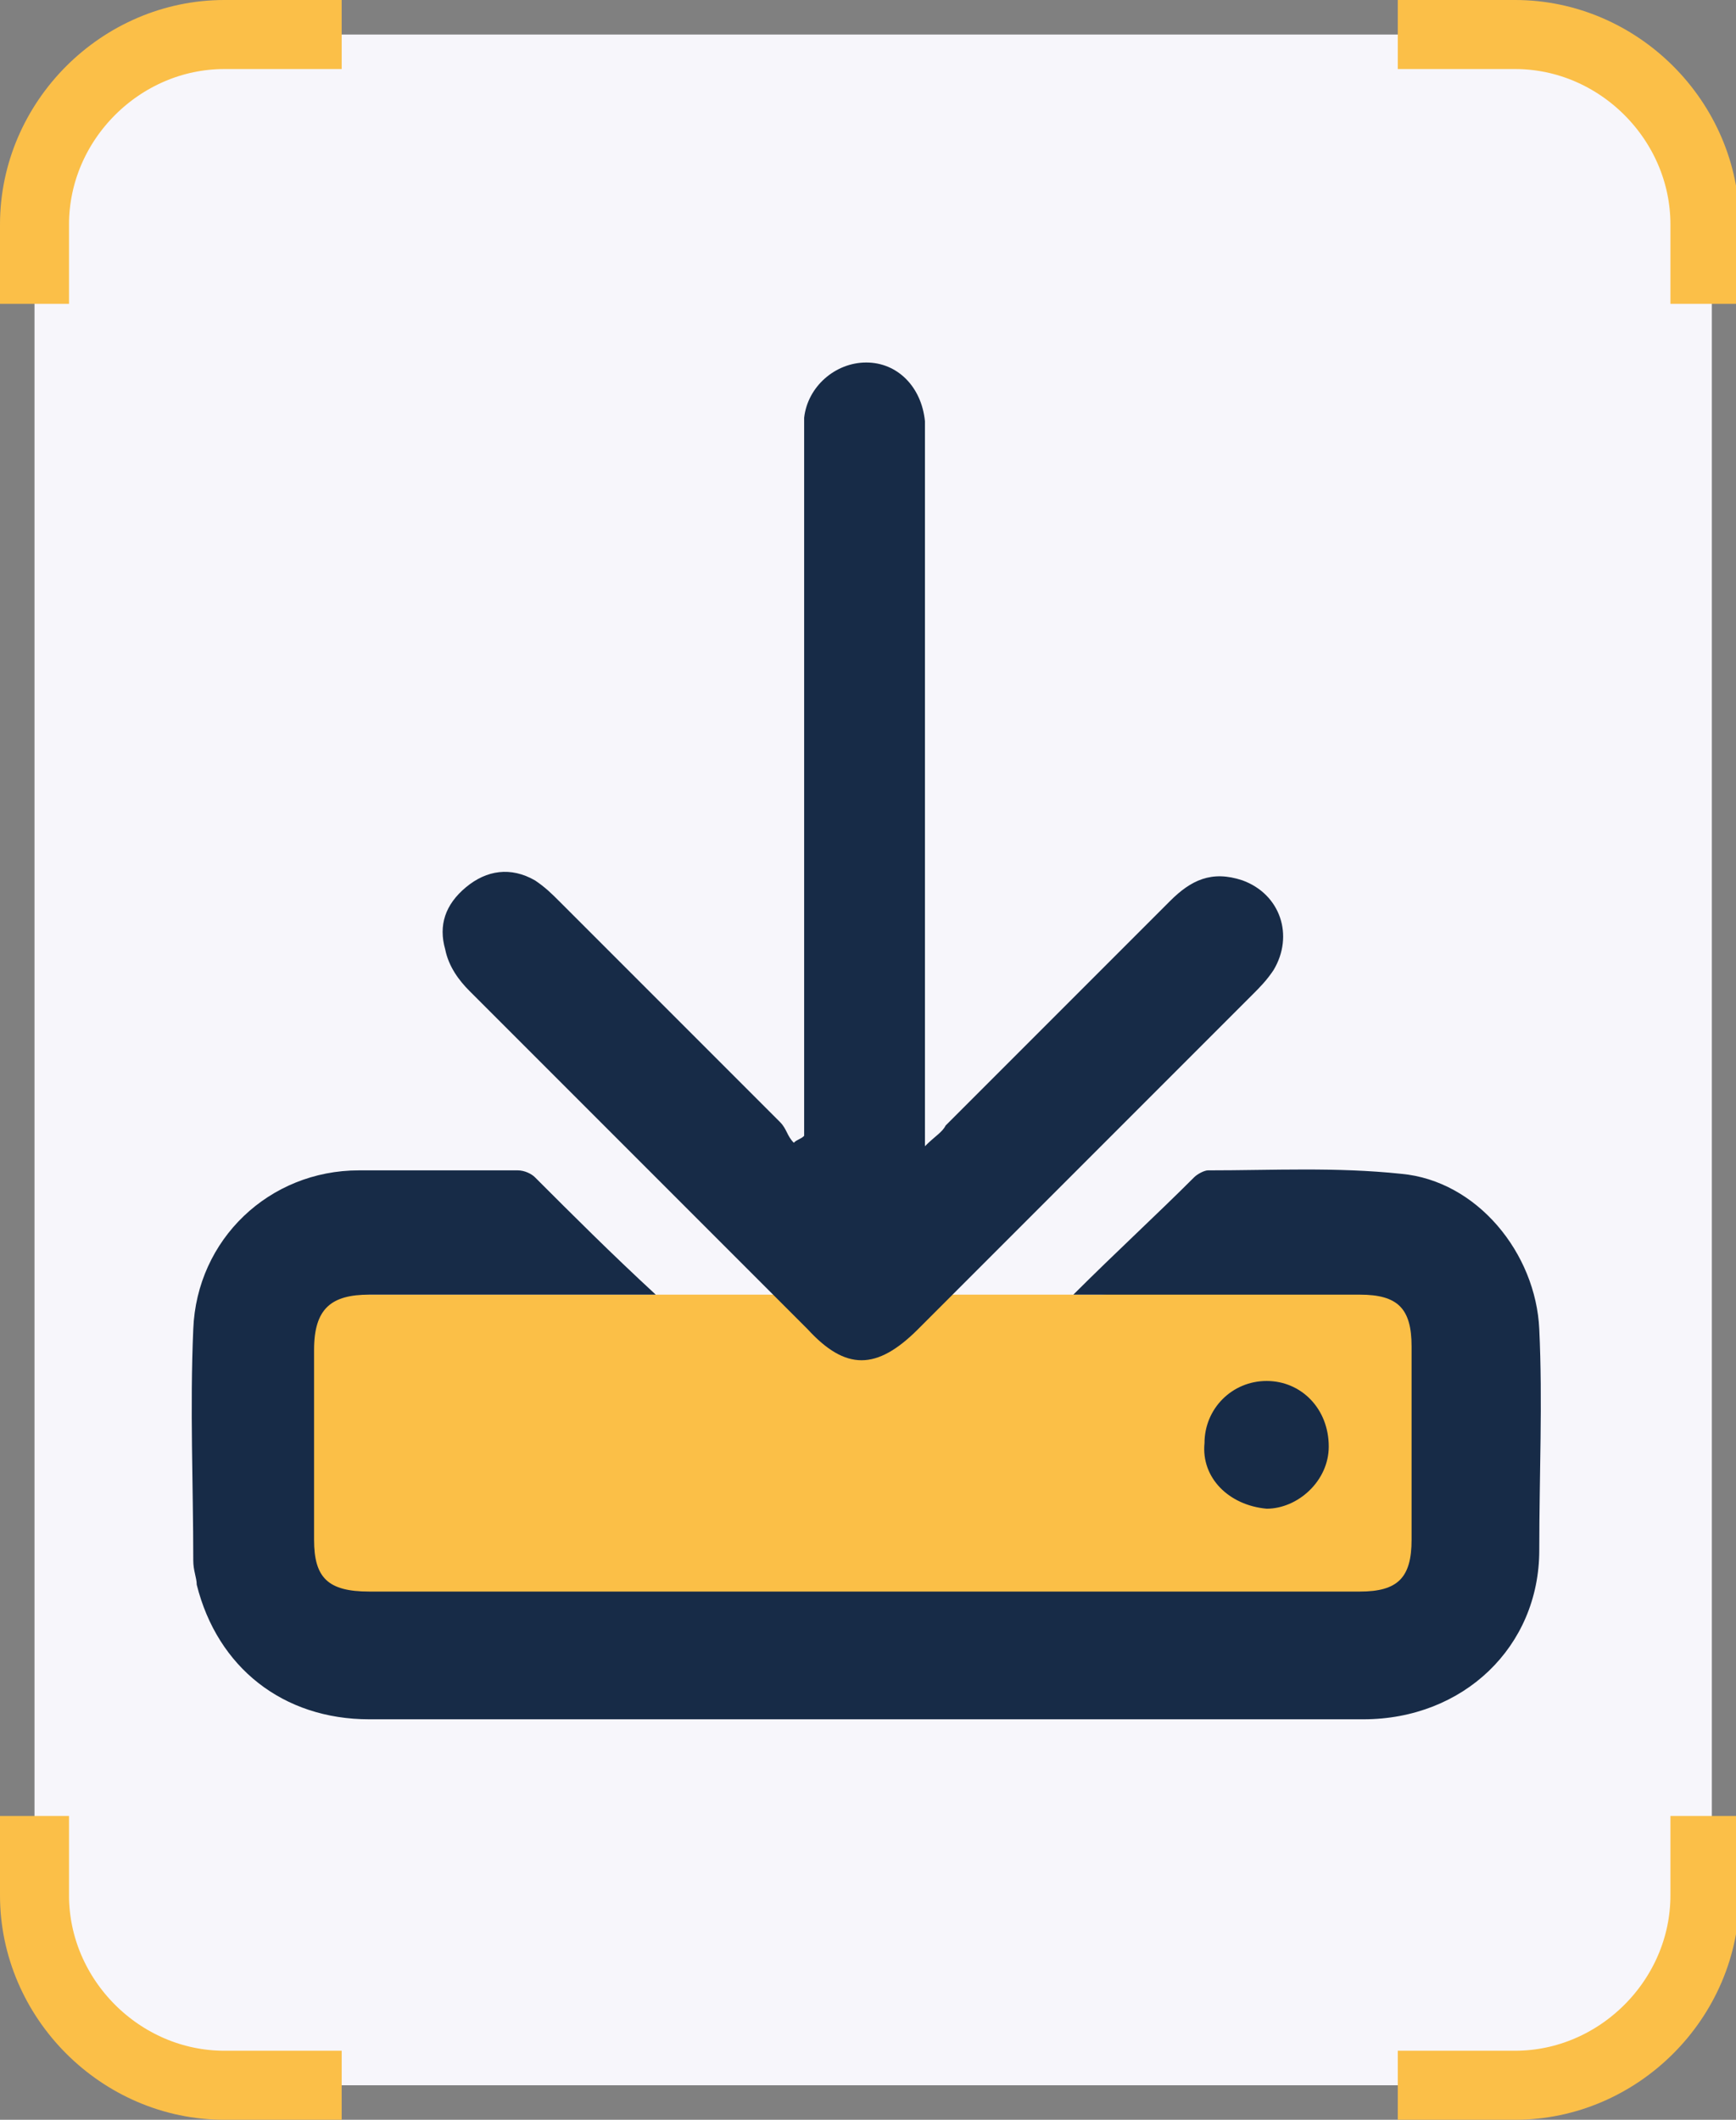
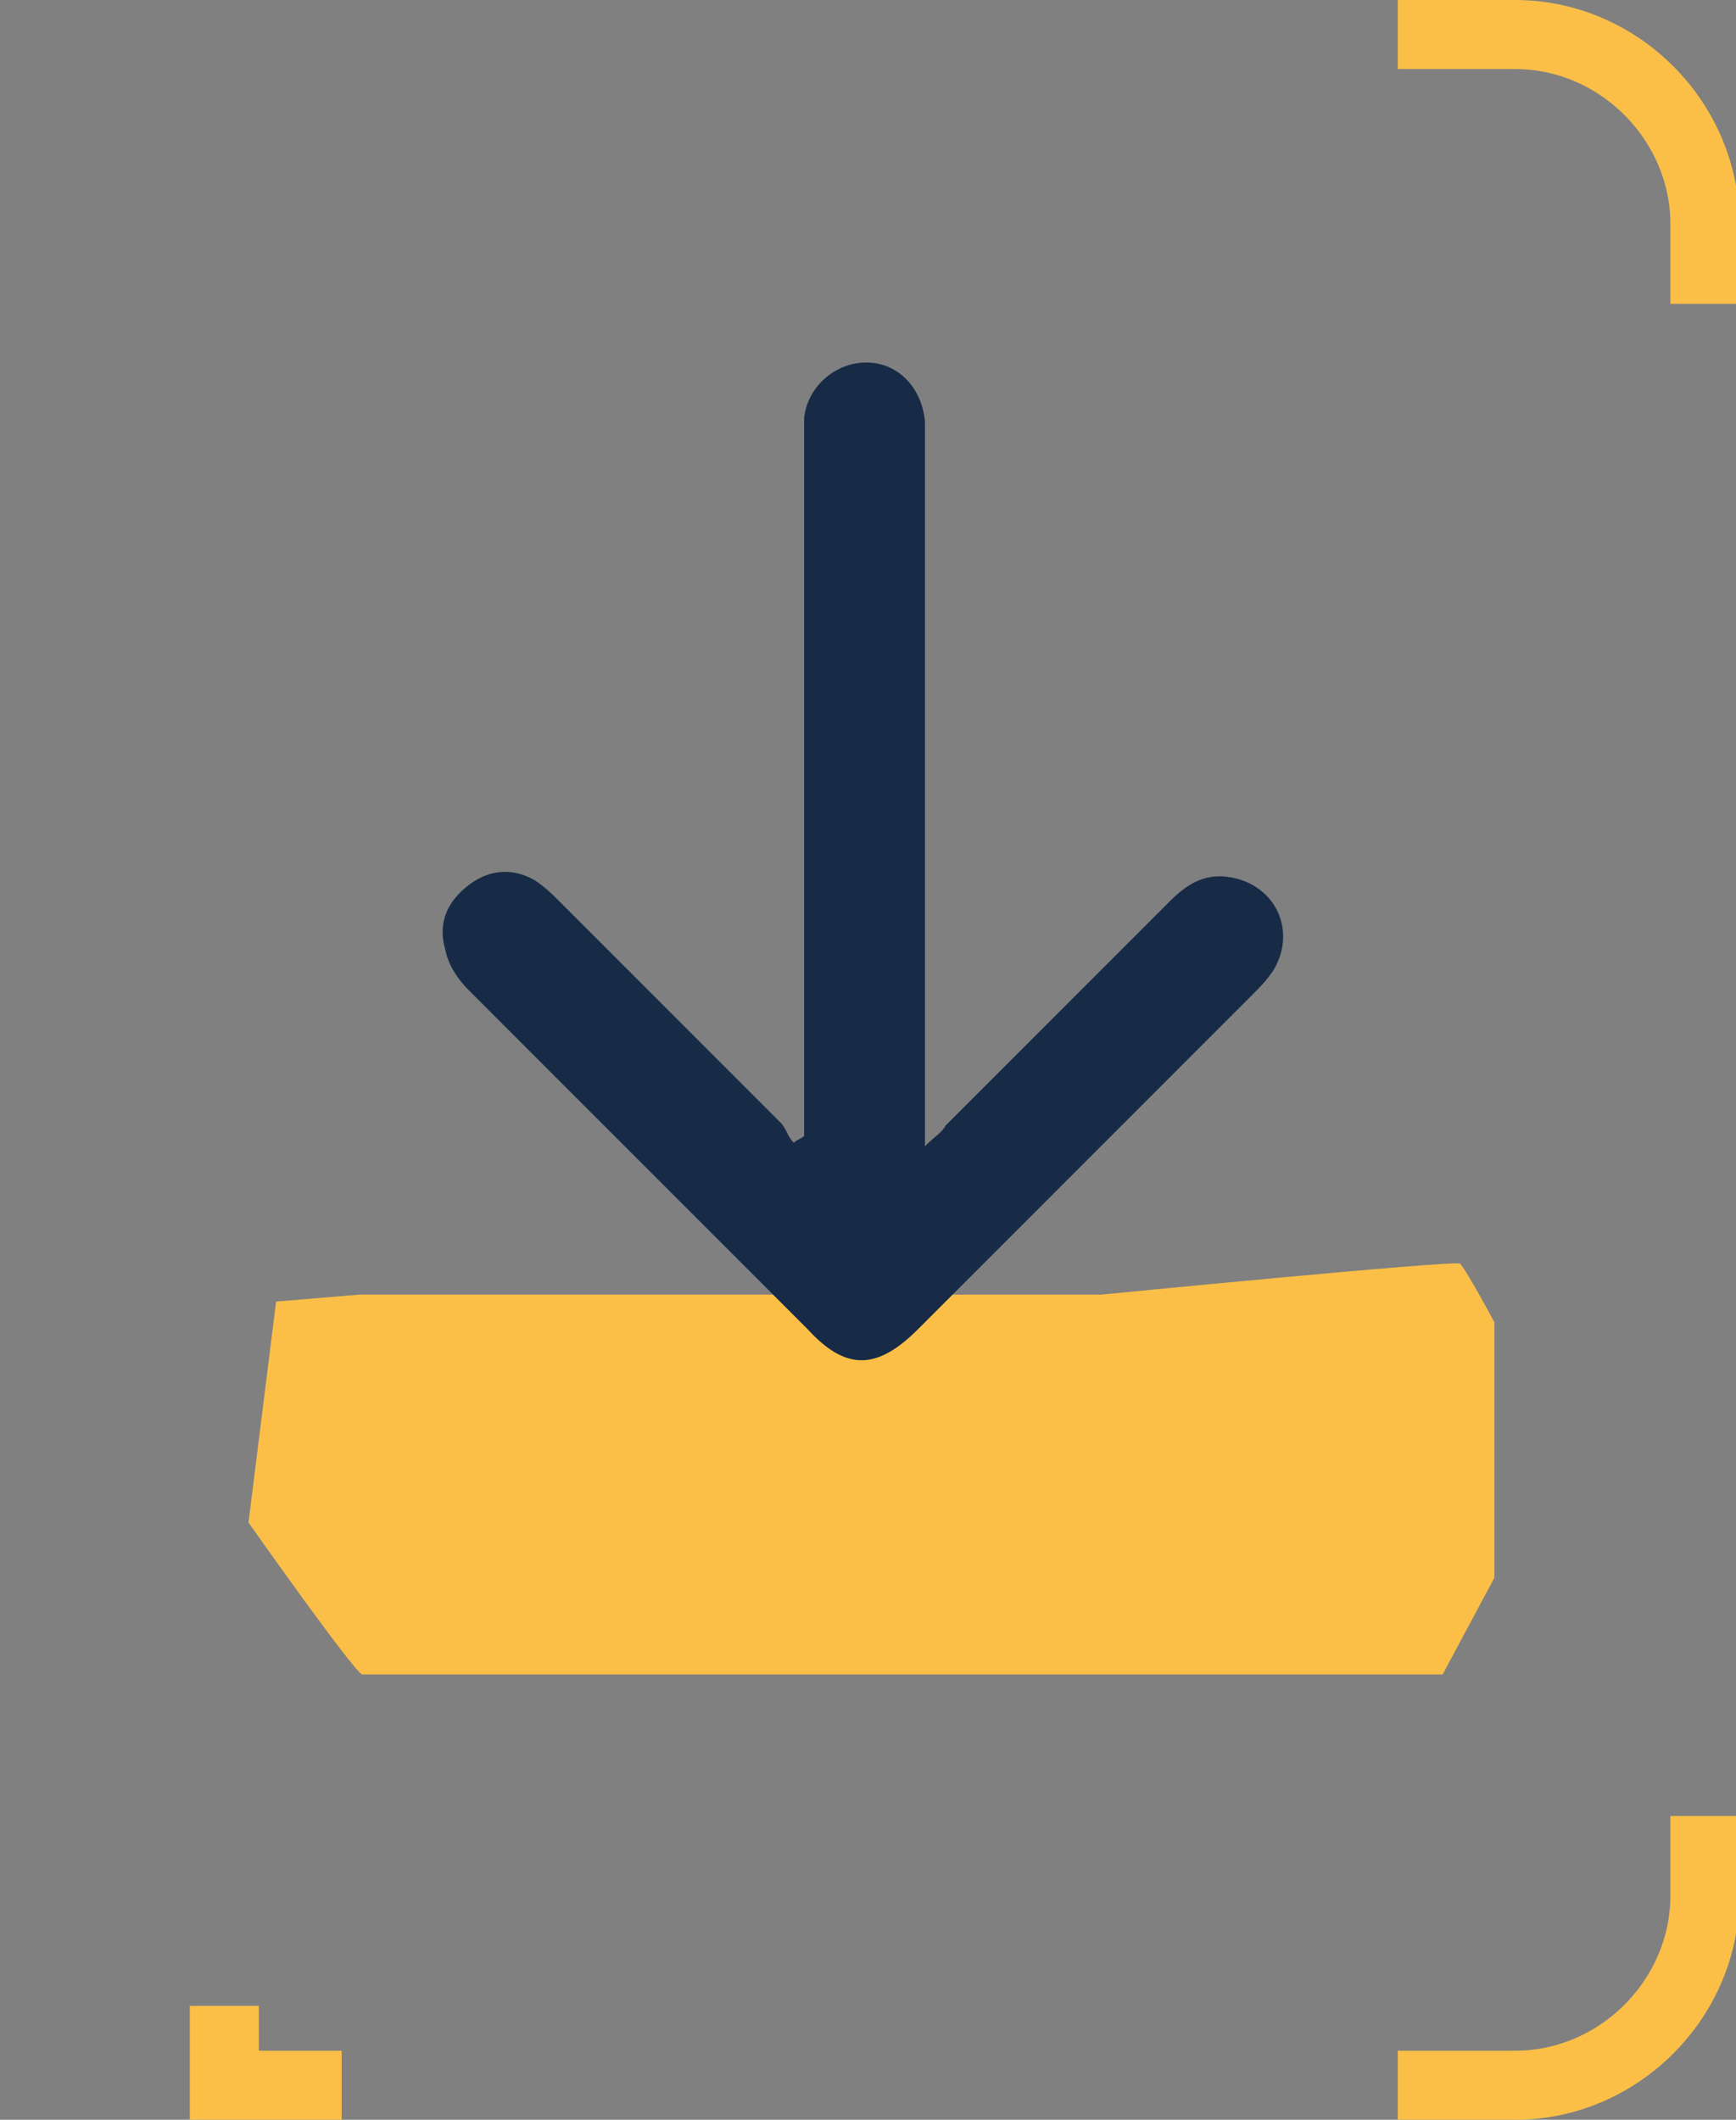
<svg xmlns="http://www.w3.org/2000/svg" version="1.1" id="Calque_1" x="0px" y="0px" viewBox="0 0 50.3 61.4" style="enable-background:new 0 0 50.3 61.4;" xml:space="preserve">
  <rect x="0" y="0" width="50.3" height="61.4" fill="#808080" stroke="none" />
  <style type="text/css">
	.st0{fill:#F7F6FB;}
	.st1{fill:none;stroke:#FBBF48;stroke-width:2;}
	.st2{fill:#FBBF47;}
	.st3{fill:#172B47;}
</style>
  <g>
    <g>
-       <path class="st0" d="M7.3,1h36c3.5,0,6.3,2.8,6.3,6.3v46.8c0,3.5-2.8,6.3-6.3,6.3h-36c-3.5,0-6.3-2.8-6.3-6.3V7.3    C1,3.8,3.8,1,7.3,1z" />
-     </g>
-     <path class="st1" d="M9.9,1C9.8,1,8.3,1,6.5,1C3.5,1,1,3.5,1,6.5v2.3" />
+       </g>
    <path class="st1" d="M40.5,60.4c0.1,0,1.6,0,3.4,0c3,0,5.5-2.5,5.5-5.5v-2.3" />
    <path class="st1" d="M40.5,1c0.1,0,1.6,0,3.4,0c3,0,5.5,2.5,5.5,5.5v2.3" />
-     <path class="st1" d="M9.9,60.4c-0.1,0-1.6,0-3.4,0c-3,0-5.5-2.5-5.5-5.5v-2.3" />
+     <path class="st1" d="M9.9,60.4c-0.1,0-1.6,0-3.4,0v-2.3" />
    <path class="st2" d="M18.9,37.5l-8.5,0L8,37.7l-0.8,6.4c0,0,3.1,4.4,3.3,4.4c0.2,0,31.3,0,31.3,0l1.5-2.8l0-7.4c0,0-0.8-1.5-1-1.7   c-0.2-0.1-10.4,0.9-10.4,0.9h-0.8" />
-     <path class="st3" d="M31.1,37.5c1.2-1.2,2.4-2.3,3.5-3.4c0.1-0.1,0.3-0.2,0.4-0.2c1.9,0,3.7-0.1,5.6,0.1c2.2,0.2,3.9,2.3,4,4.5   c0.1,2.1,0,4.2,0,6.4c0,2.8-2.2,4.9-5.1,4.9c-5.5,0-11.1,0-16.6,0c-4.1,0-8.2,0-12.2,0c-2.5,0-4.4-1.5-5-3.9c0-0.2-0.1-0.4-0.1-0.7   c0-2.2-0.1-4.4,0-6.7c0.1-2.6,2.2-4.6,4.8-4.6c1.5,0,3.1,0,4.6,0c0.2,0,0.4,0.1,0.5,0.2c1.1,1.1,2.2,2.2,3.5,3.4   c-0.3,0-0.6,0-0.8,0c-2.5,0-5,0-7.5,0c-1.1,0-1.6,0.4-1.6,1.6c0,1.8,0,3.7,0,5.5c0,1.1,0.4,1.5,1.6,1.5c9.6,0,19.2,0,28.7,0   c1.1,0,1.5-0.4,1.5-1.5c0-1.9,0-3.8,0-5.6c0-1.1-0.4-1.5-1.5-1.5c-2.5,0-5.1,0-7.6,0C31.7,37.5,31.5,37.5,31.1,37.5z" />
    <path class="st3" d="M26.8,33.2c0.3-0.3,0.5-0.4,0.6-0.6c2.2-2.2,4.3-4.3,6.5-6.5c0.6-0.6,1.2-0.9,2.1-0.6c1.1,0.4,1.5,1.6,0.9,2.6   c-0.2,0.3-0.4,0.5-0.6,0.7c-3.2,3.2-6.5,6.5-9.7,9.7c-1.2,1.2-2.1,1.2-3.2,0c-3.3-3.3-6.5-6.5-9.8-9.8c-0.3-0.3-0.6-0.7-0.7-1.2   c-0.2-0.7,0-1.3,0.6-1.8c0.6-0.5,1.3-0.6,2-0.2c0.3,0.2,0.5,0.4,0.7,0.6c2.1,2.1,4.3,4.3,6.4,6.4c0.2,0.2,0.2,0.4,0.4,0.6   c0.1-0.1,0.2-0.1,0.3-0.2c0-0.3,0-0.5,0-0.8c0-6.4,0-12.7,0-19.1c0-0.3,0-0.6,0-0.9c0.1-0.9,0.9-1.6,1.8-1.6c0.9,0,1.6,0.7,1.7,1.7   c0,0.3,0,0.5,0,0.8c0,6.4,0,12.8,0,19.1C26.8,32.5,26.8,32.7,26.8,33.2z" />
-     <path class="st3" d="M34.9,41.8c0-1,0.8-1.8,1.8-1.8c1,0,1.8,0.8,1.8,1.9c0,1-0.9,1.8-1.8,1.8C35.6,43.6,34.8,42.8,34.9,41.8z" />
    <path class="st2" d="M18.9,37.5l6,4.8c0,0,0,0,0,0" />
-     <path class="st2" d="M31.1,37.5" />
  </g>
</svg>